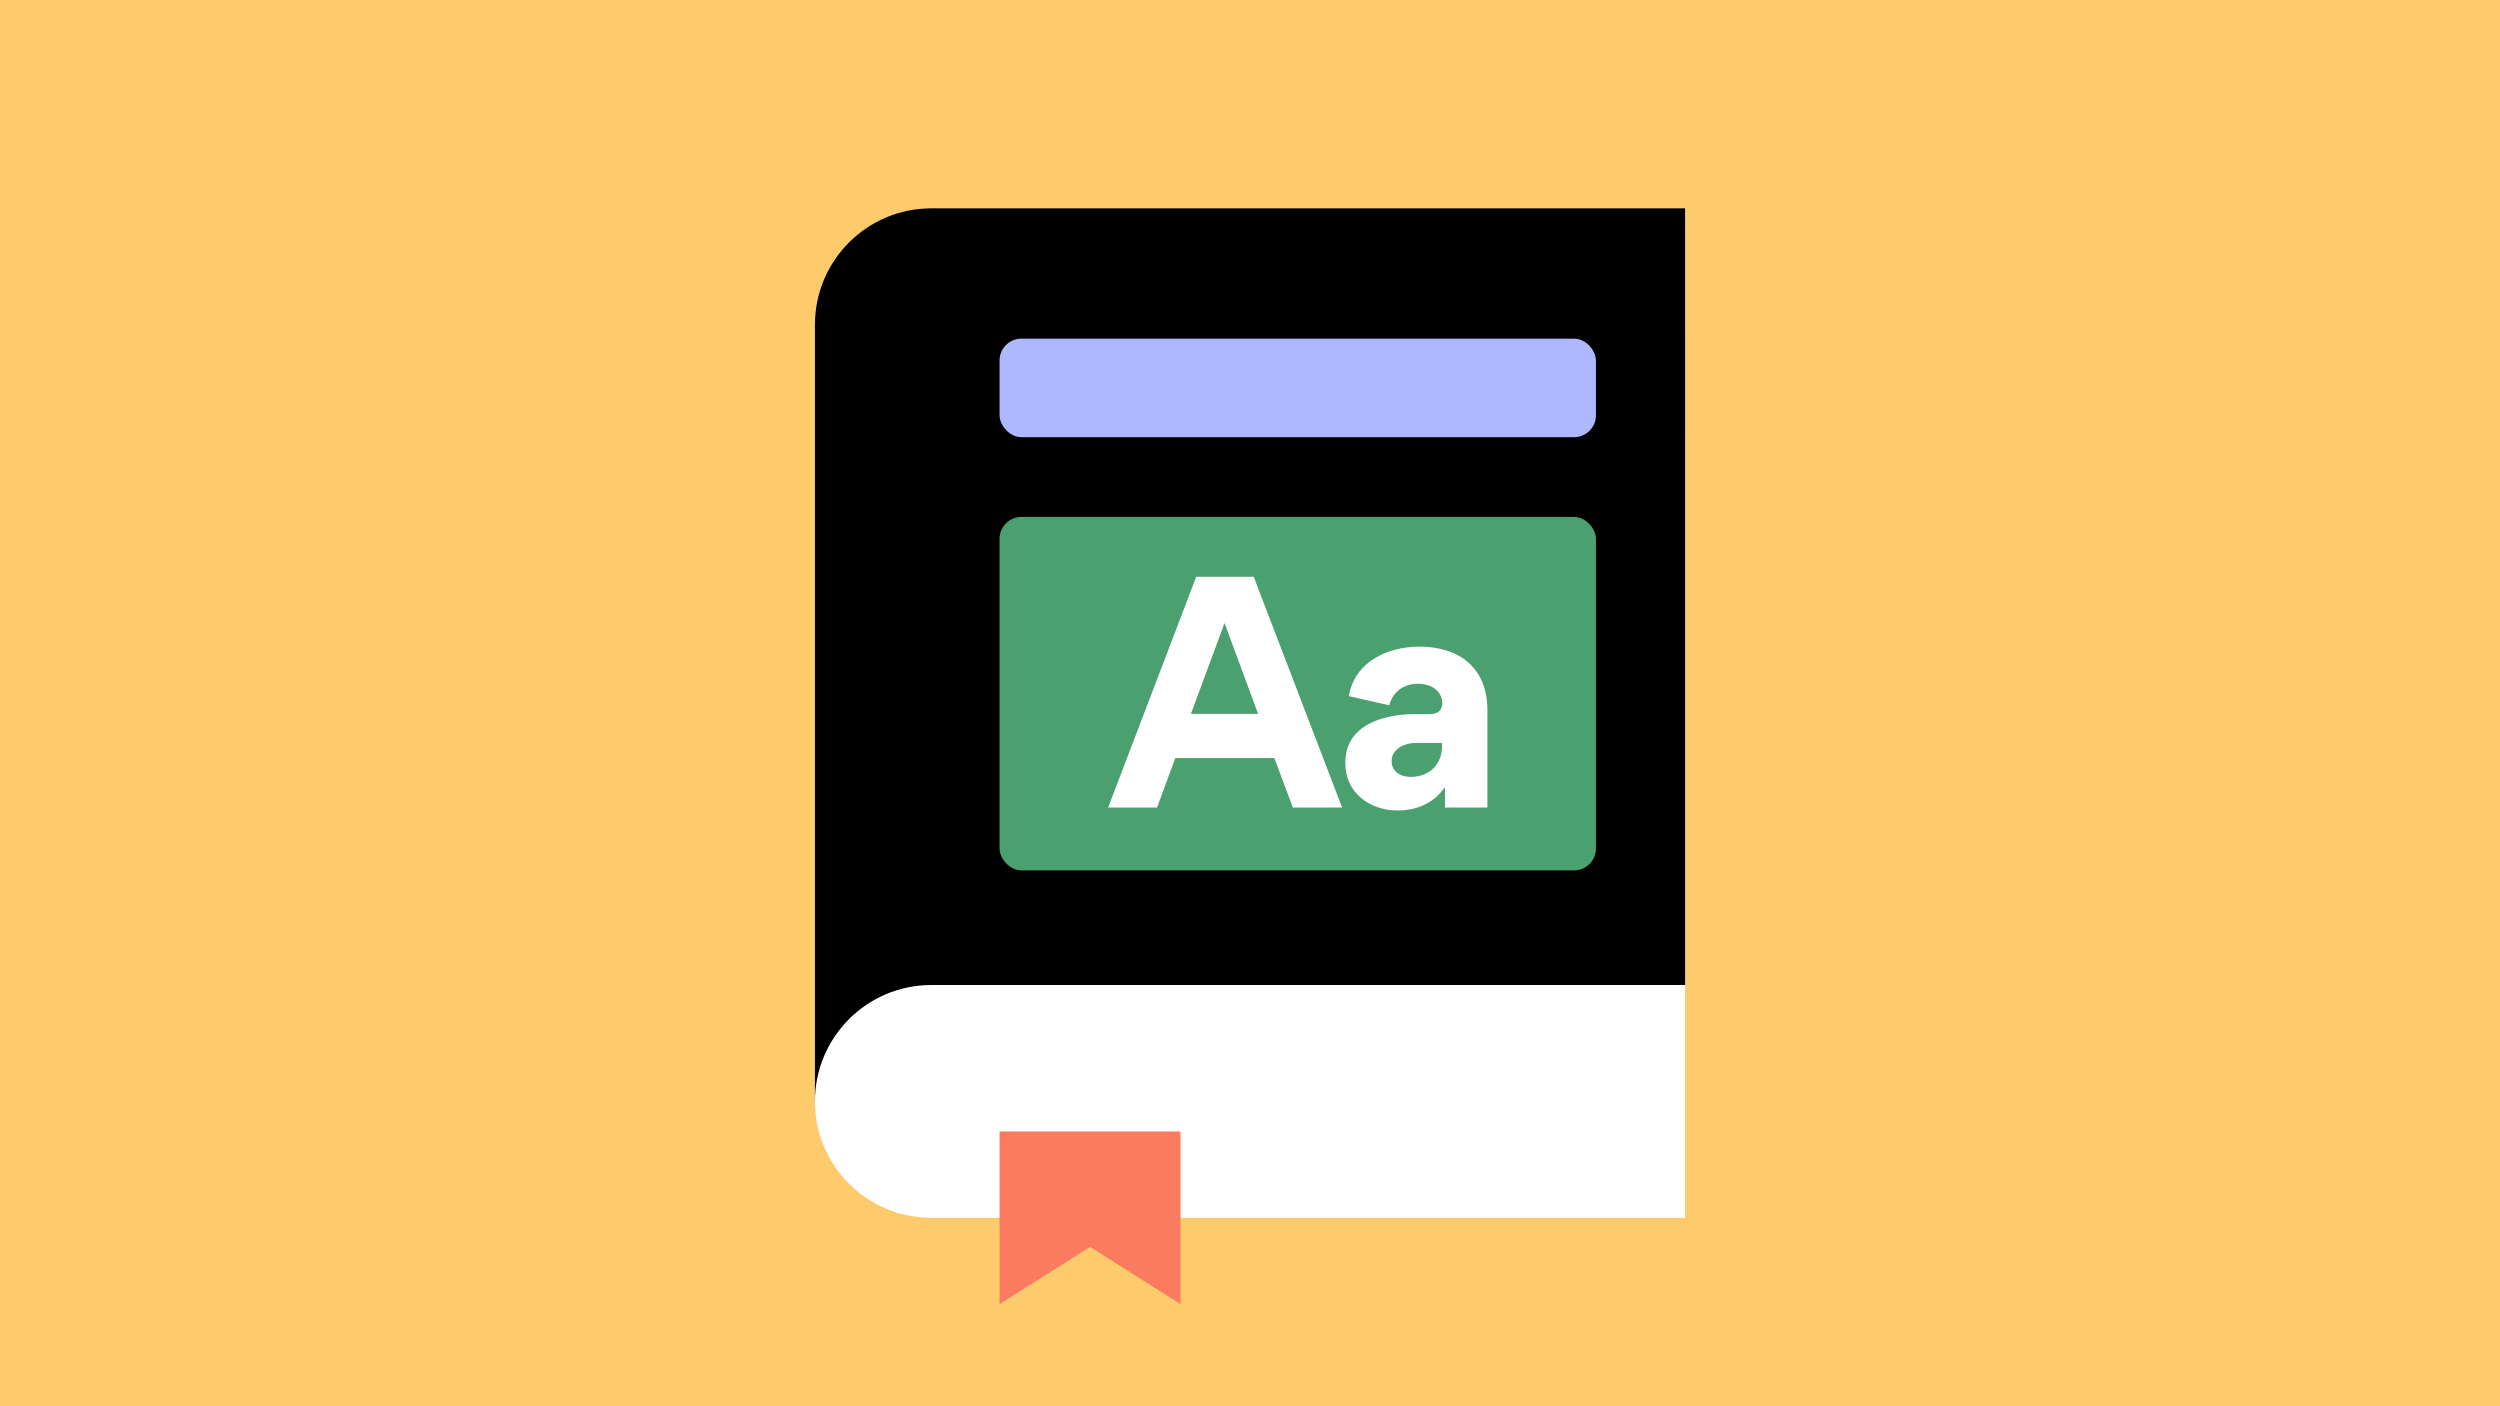
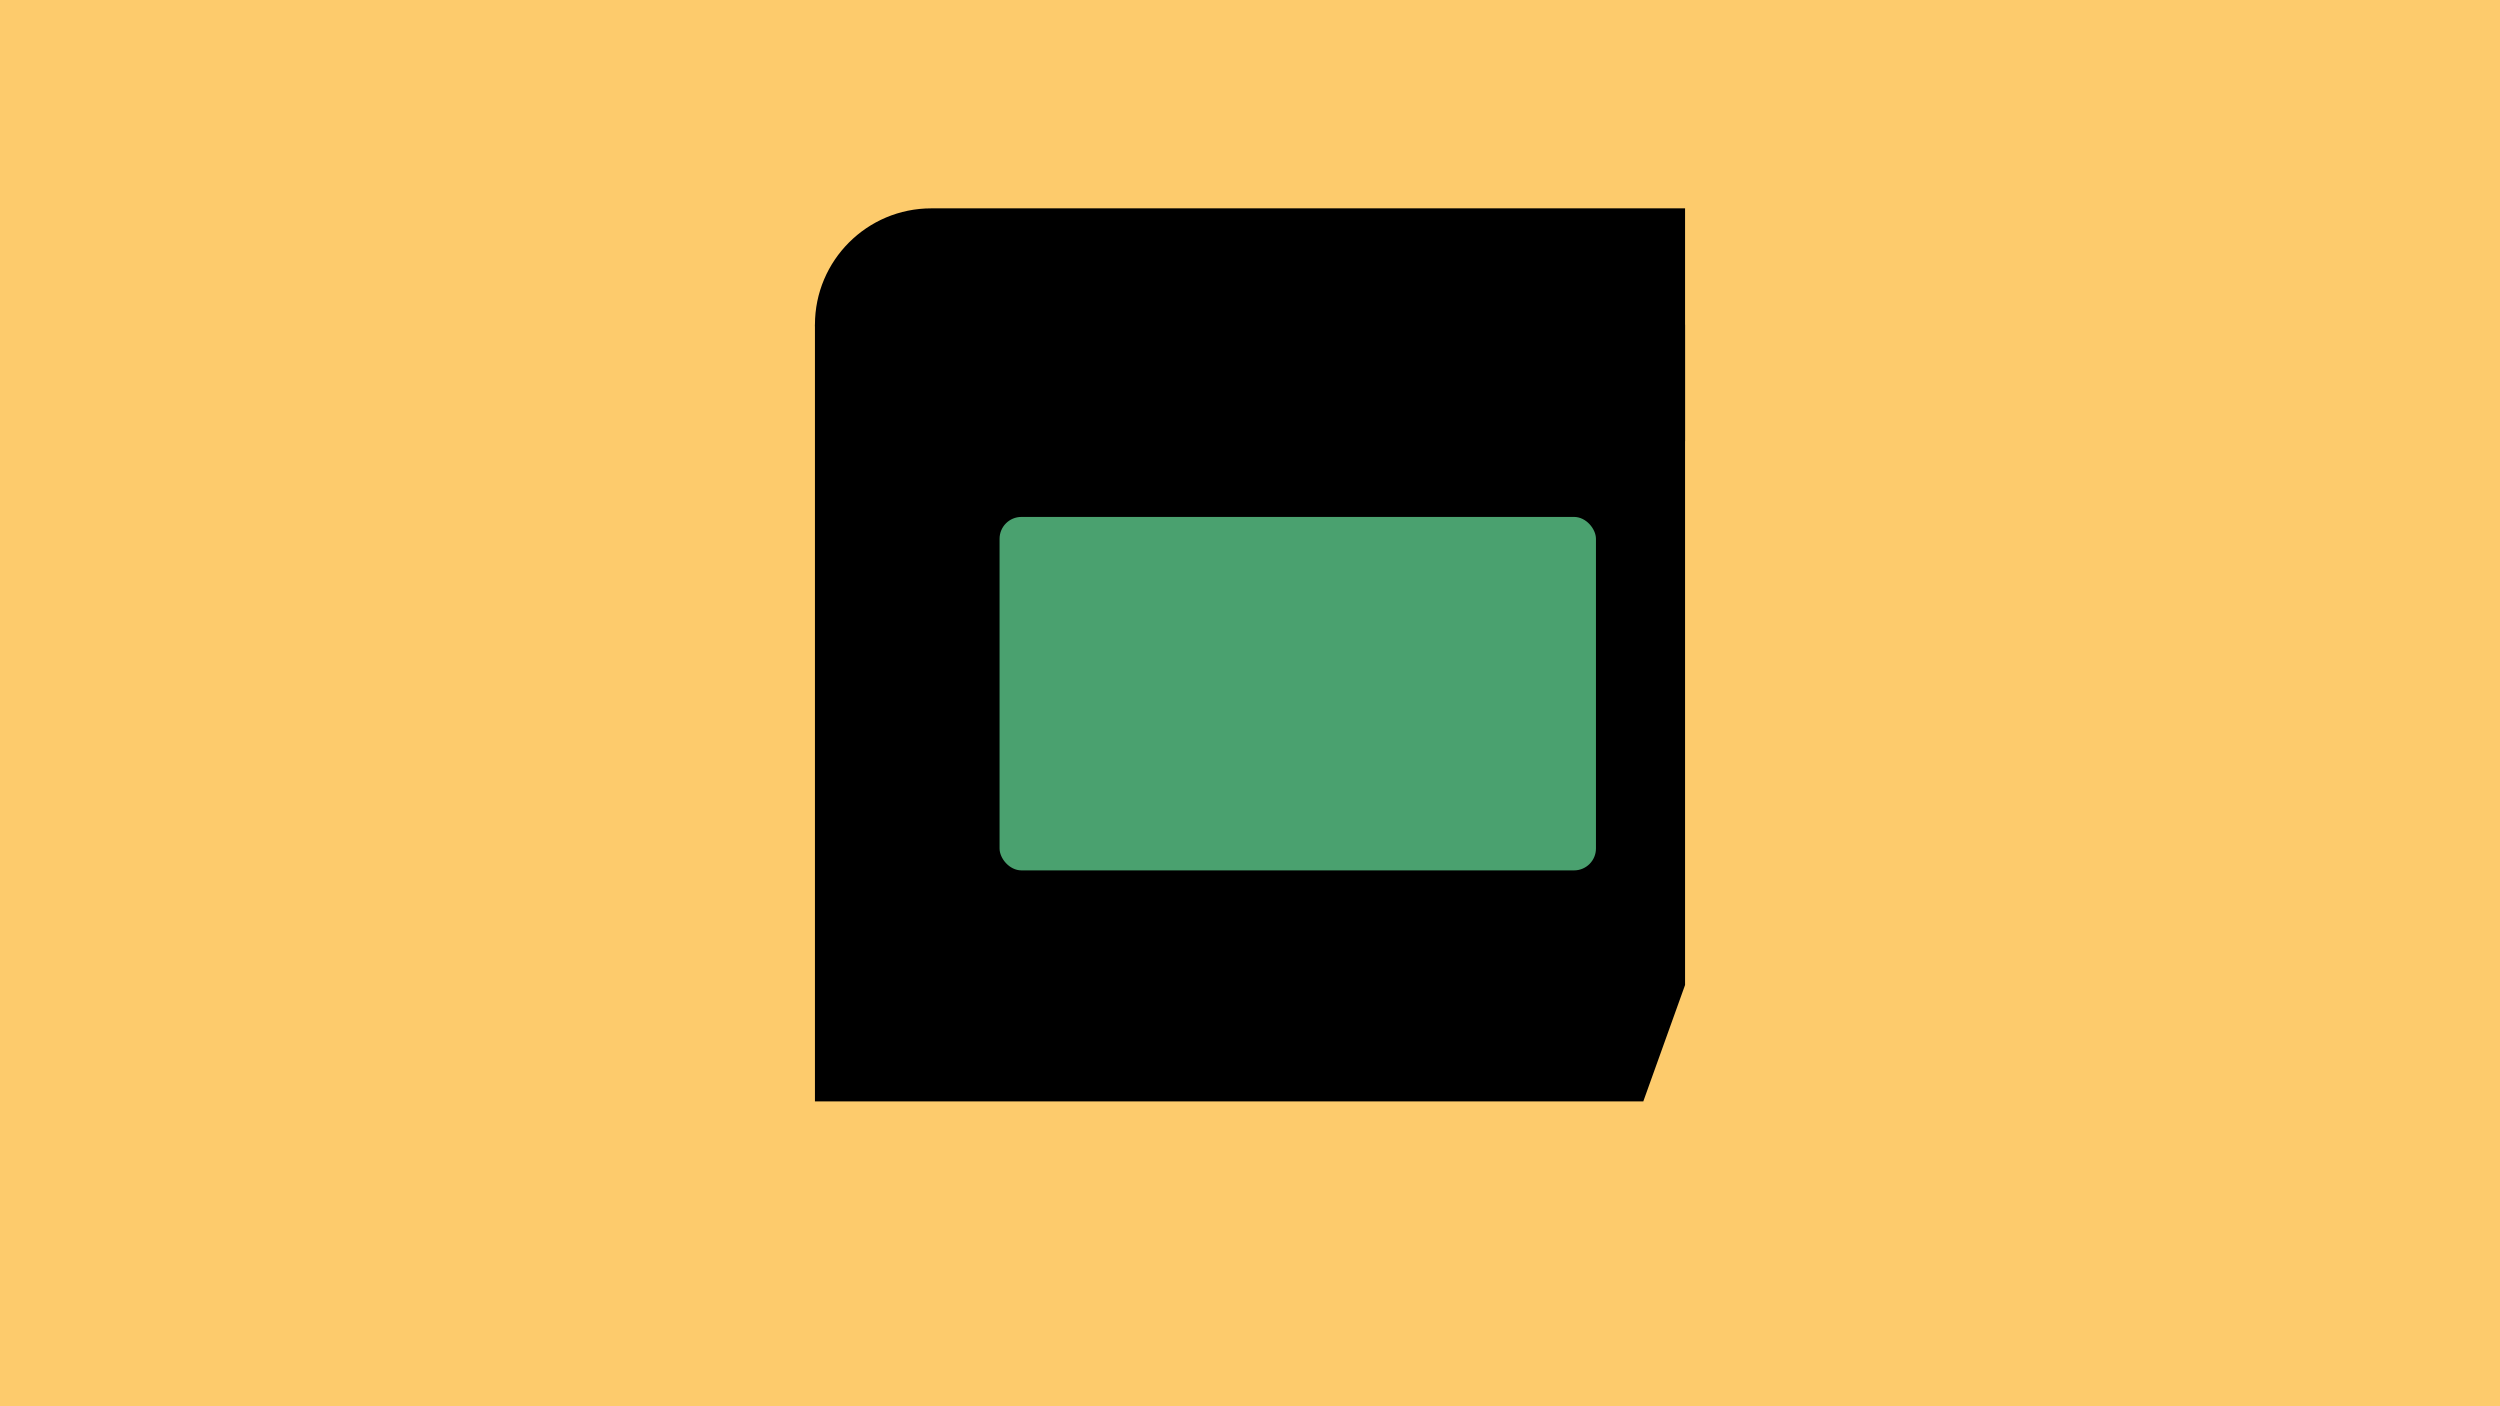
<svg xmlns="http://www.w3.org/2000/svg" width="800" height="450" viewBox="0 0 800 450" fill="none">
  <path fill="#FDCB6C" d="M0 0h800v450H0z" />
  <path d="M260.781 103.918h278.438v211.285l-13.364 37.246H260.781V103.918z" fill="#000" />
-   <path d="M260.781 352.45c0-20.571 16.675-37.246 37.246-37.246h241.192v74.491H298.027c-20.571 0-37.246-16.675-37.246-37.245z" fill="#fff" />
  <path d="M260.781 103.918c0-20.57 16.675-37.245 37.246-37.245h241.192v74.491H298.027c-20.571 0-37.246-16.676-37.246-37.246z" fill="#000" />
-   <path d="M319.86 362.074h57.907v55.241l-28.954-18.306-28.953 18.306v-55.241z" fill="#FA7B60" />
  <rect x="319.86" y="165.416" width="190.845" height="113.108" rx="7" fill="#4AA16F" />
-   <rect x="319.86" y="108.364" width="190.845" height="31.536" rx="7" fill="#AEB8FE" />
-   <path d="M407.785 242.575l5.942 15.844h15.749l-28.292-73.842h-18.39l-28.197 73.842h15.655l5.847-15.844h31.686zm-26.688-14.146l10.751-29.046 10.751 29.046h-21.502zm66.108 30.933c5.469 0 11.222-1.886 14.994-7.262l.189.094v6.225h13.58v-31.216c0-13.58-9.148-20.275-21.69-20.275-10.563 0-20.936 5.092-22.634 15.843l12.92 2.923c1.132-4.243 4.527-6.884 9.053-6.884 5.282 0 7.922 3.018 7.922 6.224 0 2.075-1.226 3.49-3.961 3.49h-4.904c-9.807 0-22.162 3.395-22.162 15.466v.377c0 9.336 7.922 14.995 16.693 14.995zm4.243-10.751c-3.112 0-6.13-1.509-6.13-5.093 0-3.961 4.339-5.752 7.356-5.752h8.771v1.131c0 5.093-3.49 9.714-9.997 9.714z" fill="#fff" />
</svg>